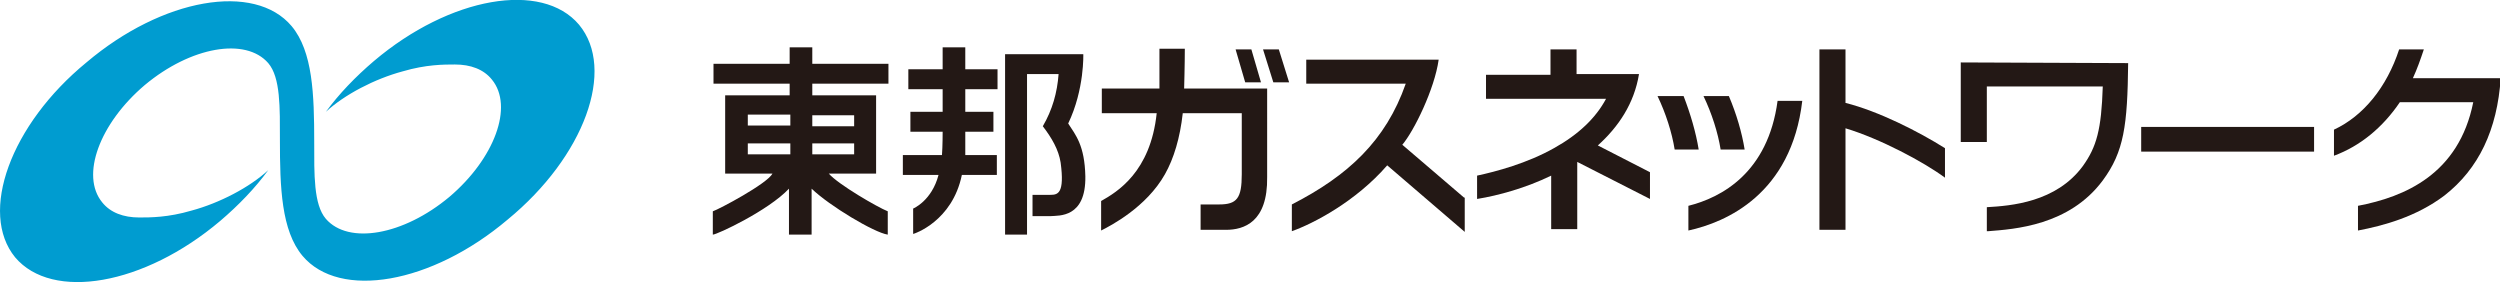
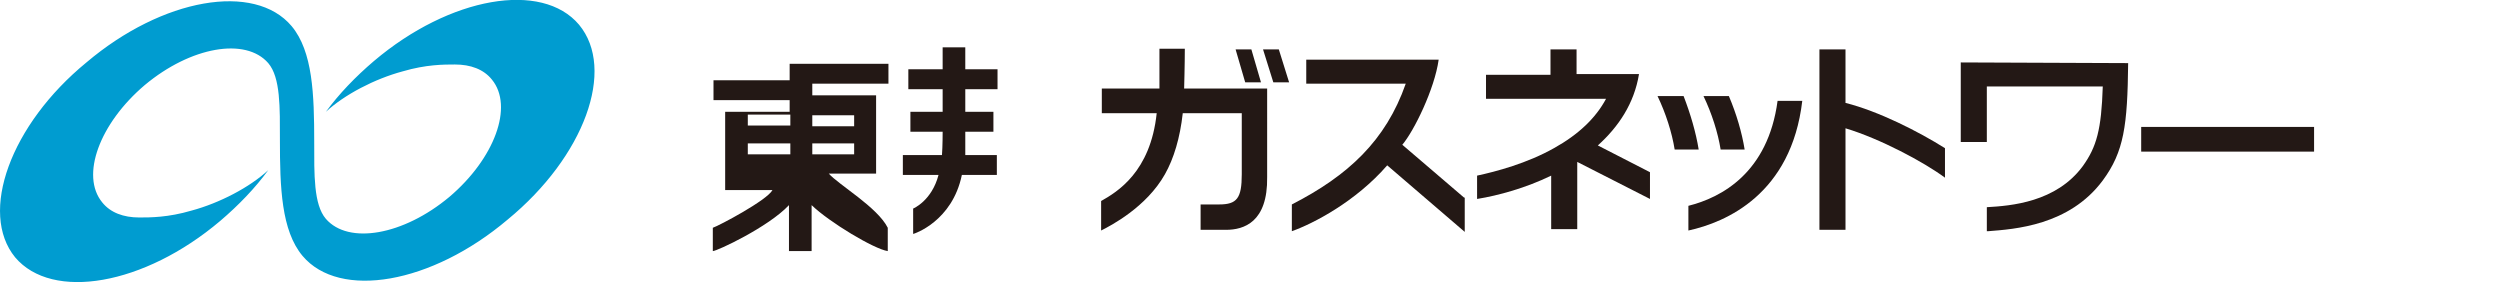
<svg xmlns="http://www.w3.org/2000/svg" version="1.1" id="レイヤー_1" x="0px" y="0px" viewBox="0 0 364.4 41.1" style="enable-background:new 0 0 364.4 41.1;" xml:space="preserve">
  <style type="text/css">
	.st0{fill:#009CD0;}
	.st1{fill:#231815;}
</style>
  <g>
    <path class="st0" d="M84.4,3.6c-5.4-6.4-18.8-4.1-29.9,5.3c-2.7,2.3-5.1,4.8-7,7.4c2.7-2.5,7.1-4.8,11.2-5.9c3.4-1,6-1,7.6-1   c2.3,0,4.2,0.7,5.4,2.2c3.2,3.9,0.4,11.5-6.2,17.1c-6.7,5.6-14.7,7-18,3.2c-1.8-2.1-1.7-6.5-1.7-11.2c0-6.9-0.2-13.2-3.3-16.9   c-5.4-6.4-18.8-4.1-29.9,5.3C1.5,18.2-3.1,31,2.2,37.5c5.4,6.4,18.8,4.1,29.9-5.3c2.7-2.3,5.1-4.8,7-7.4c-2.7,2.5-7.1,4.8-11.2,5.9   c-3.4,1-6,1-7.6,1c-2.3,0-4.2-0.7-5.4-2.2c-3.2-3.9-0.4-11.5,6.2-17.1c6.7-5.6,14.7-7,18-3.2c1.8,2.1,1.7,6.5,1.7,11.2   c0,6.9,0.2,13.2,3.3,16.9c5.4,6.4,18.8,4.1,29.9-5.3C85.2,22.8,89.8,10.1,84.4,3.6" />
    <path class="st1" d="M240.5,25.1l-7.6-3.9c3-2.7,5.3-6.1,6-10.4h-9.1V7.2h-3.8v3.7h-9.4v3.5h17.5c-1.5,2.8-4,5.2-7.6,7.2   c-3.9,2.2-8.4,3.4-11.2,4V29c3.1-0.5,7.1-1.6,10.8-3.4v7.8h3.8v-9.8l10.6,5.4V25.1" />
    <rect x="312.1" y="18.5" class="st1" width="25.2" height="3.6" />
    <path class="st1" d="M283.5,21.6c-3.8-2.4-9.7-5.4-14.5-6.6V7.2h-3.8v26.3h3.8V18.7c5,1.5,11.4,4.9,14.5,7.2V21.6" />
    <path class="st1" d="M285.8,9.1v11.6h3.8v-8.1h16.9c-0.2,6.3-0.9,8.8-2.9,11.6c-3.9,5.3-10.5,5.8-14,6v3.5l0.2,0   c3.8-0.3,11.8-0.8,16.7-7.4c3.1-4.2,3.6-8,3.7-17.1L285.8,9.1" />
-     <path class="st1" d="M351.7,11.4c0.6-1.3,1.1-2.7,1.6-4.2h-3.6c-1.8,5.5-5.2,9.7-9.5,11.7v3.8c3.8-1.4,7.1-4.1,9.6-7.8h10.7   c-2.1,10.5-10,13.8-16.8,15.1v3.6c3.7-0.7,8.5-2,12.6-5.1c5-3.9,7.7-9.6,8.2-17.1H351.7" />
    <path class="st1" d="M248.3,14c1.2,2.5,2.1,5.3,2.5,7.8h3.5c-0.4-2.5-1.2-5.2-2.3-7.8H248.3" />
    <path class="st1" d="M245.4,14h-3.8c1.2,2.5,2.1,5.3,2.5,7.8h3.5C247.2,19.3,246.4,16.6,245.4,14" />
    <path class="st1" d="M259.1,14.7c-1.4,10.5-8.2,14.1-13,15.3v3.6c5.5-1.2,15-5.3,16.6-18.9H259.1" />
    <path class="st1" d="M213.4,28.8l-9-7.7c1.7-2,4.7-8.1,5.3-12.4h-19.3v3.5h14.5c-2.9,8.3-8.4,13.4-16.6,17.6c0,1,0,2.6,0,3.9   c3.1-1.1,9.3-4.3,13.9-9.6l11.3,9.7V28.8" />
-     <path class="st1" d="M158.2,25.7c-0.1-4.5-1.4-6-2.5-7.7c2.4-5,2.2-10.2,2.2-10.1h-11.4v26.3h3.2V10.8h4.6   c-0.2,2.7-0.9,5.2-2.3,7.6c1.3,1.7,2.3,3.4,2.6,5.3c0.6,4.5-0.4,4.7-1.5,4.7h-2.6v3.1h2.7C154.3,31.4,158.3,31.8,158.2,25.7" />
    <path class="st1" d="M145.4,13v-2.9h-4.7c0-2.4,0-3.2,0-3.2h-3.3c0,0,0,1.1,0,3.2h-5V13h5c0,1.3,0,2.3,0,3.3h-4.7v2.9h4.7   c0,0,0,2.2-0.1,3.4h-5.7v2.9h5.2c-1,3.8-3.7,4.9-3.7,4.9l0,3.7c0.1,0,5.7-1.8,7.1-8.6h5.1v-2.9h-4.6v-3.4h4.1v-2.9h-4.1   c0-1,0-2,0-3.3H145.4" />
    <path class="st1" d="M172.6,12.9c0,0,0.1-3.6,0.1-5.8c-0.2,0-3.7,0-3.7,0l0,5.8h-8.4v3.6h8c-0.9,8.6-5.8,11.5-8.1,12.8v4.3   c1.4-0.7,6.6-3.4,9.3-8.2c1.3-2.3,2.2-5.3,2.6-8.9h8.6v8.9c0,3.5-0.7,4.4-3.3,4.4l-2.7,0v3.7l3.7,0c2.6,0,6.1-1.1,6-7.7V12.9H172.6   " />
    <polyline class="st1" points="183.8,12 182.4,7.2 180.1,7.2 181.5,12 183.8,12  " />
    <polyline class="st1" points="187.9,12 186.4,7.2 184.1,7.2 185.6,12 187.9,12  " />
-     <path class="st1" d="M120.8,25.3h6.9V13.9h-9.3v-1.7h11.1V9.3h-11.1V6.9h-3.3v2.4H104v2.9h11.1v1.7h-9.4v11.4h6.9   c-0.8,1.5-7.8,5.2-8.7,5.5v3.4c0.6,0,8.1-3.5,11.1-6.7v6.7h3.3v-6.7c2.6,2.5,9.1,6.4,11.1,6.7l0-3.4   C127.9,30.2,122.2,26.9,120.8,25.3 M115.2,20.9v1.6H109v-1.6H115.2z M115.2,16.7v1.6H109v-1.6H115.2z M118.4,18.4v-1.6h6.1v1.6   H118.4z M118.4,22.5v-1.6h6.1v1.6H118.4z" />
+     <path class="st1" d="M120.8,25.3h6.9V13.9h-9.3v-1.7h11.1V9.3h-11.1h-3.3v2.4H104v2.9h11.1v1.7h-9.4v11.4h6.9   c-0.8,1.5-7.8,5.2-8.7,5.5v3.4c0.6,0,8.1-3.5,11.1-6.7v6.7h3.3v-6.7c2.6,2.5,9.1,6.4,11.1,6.7l0-3.4   C127.9,30.2,122.2,26.9,120.8,25.3 M115.2,20.9v1.6H109v-1.6H115.2z M115.2,16.7v1.6H109v-1.6H115.2z M118.4,18.4v-1.6h6.1v1.6   H118.4z M118.4,22.5v-1.6h6.1v1.6H118.4z" />
  </g>
</svg>